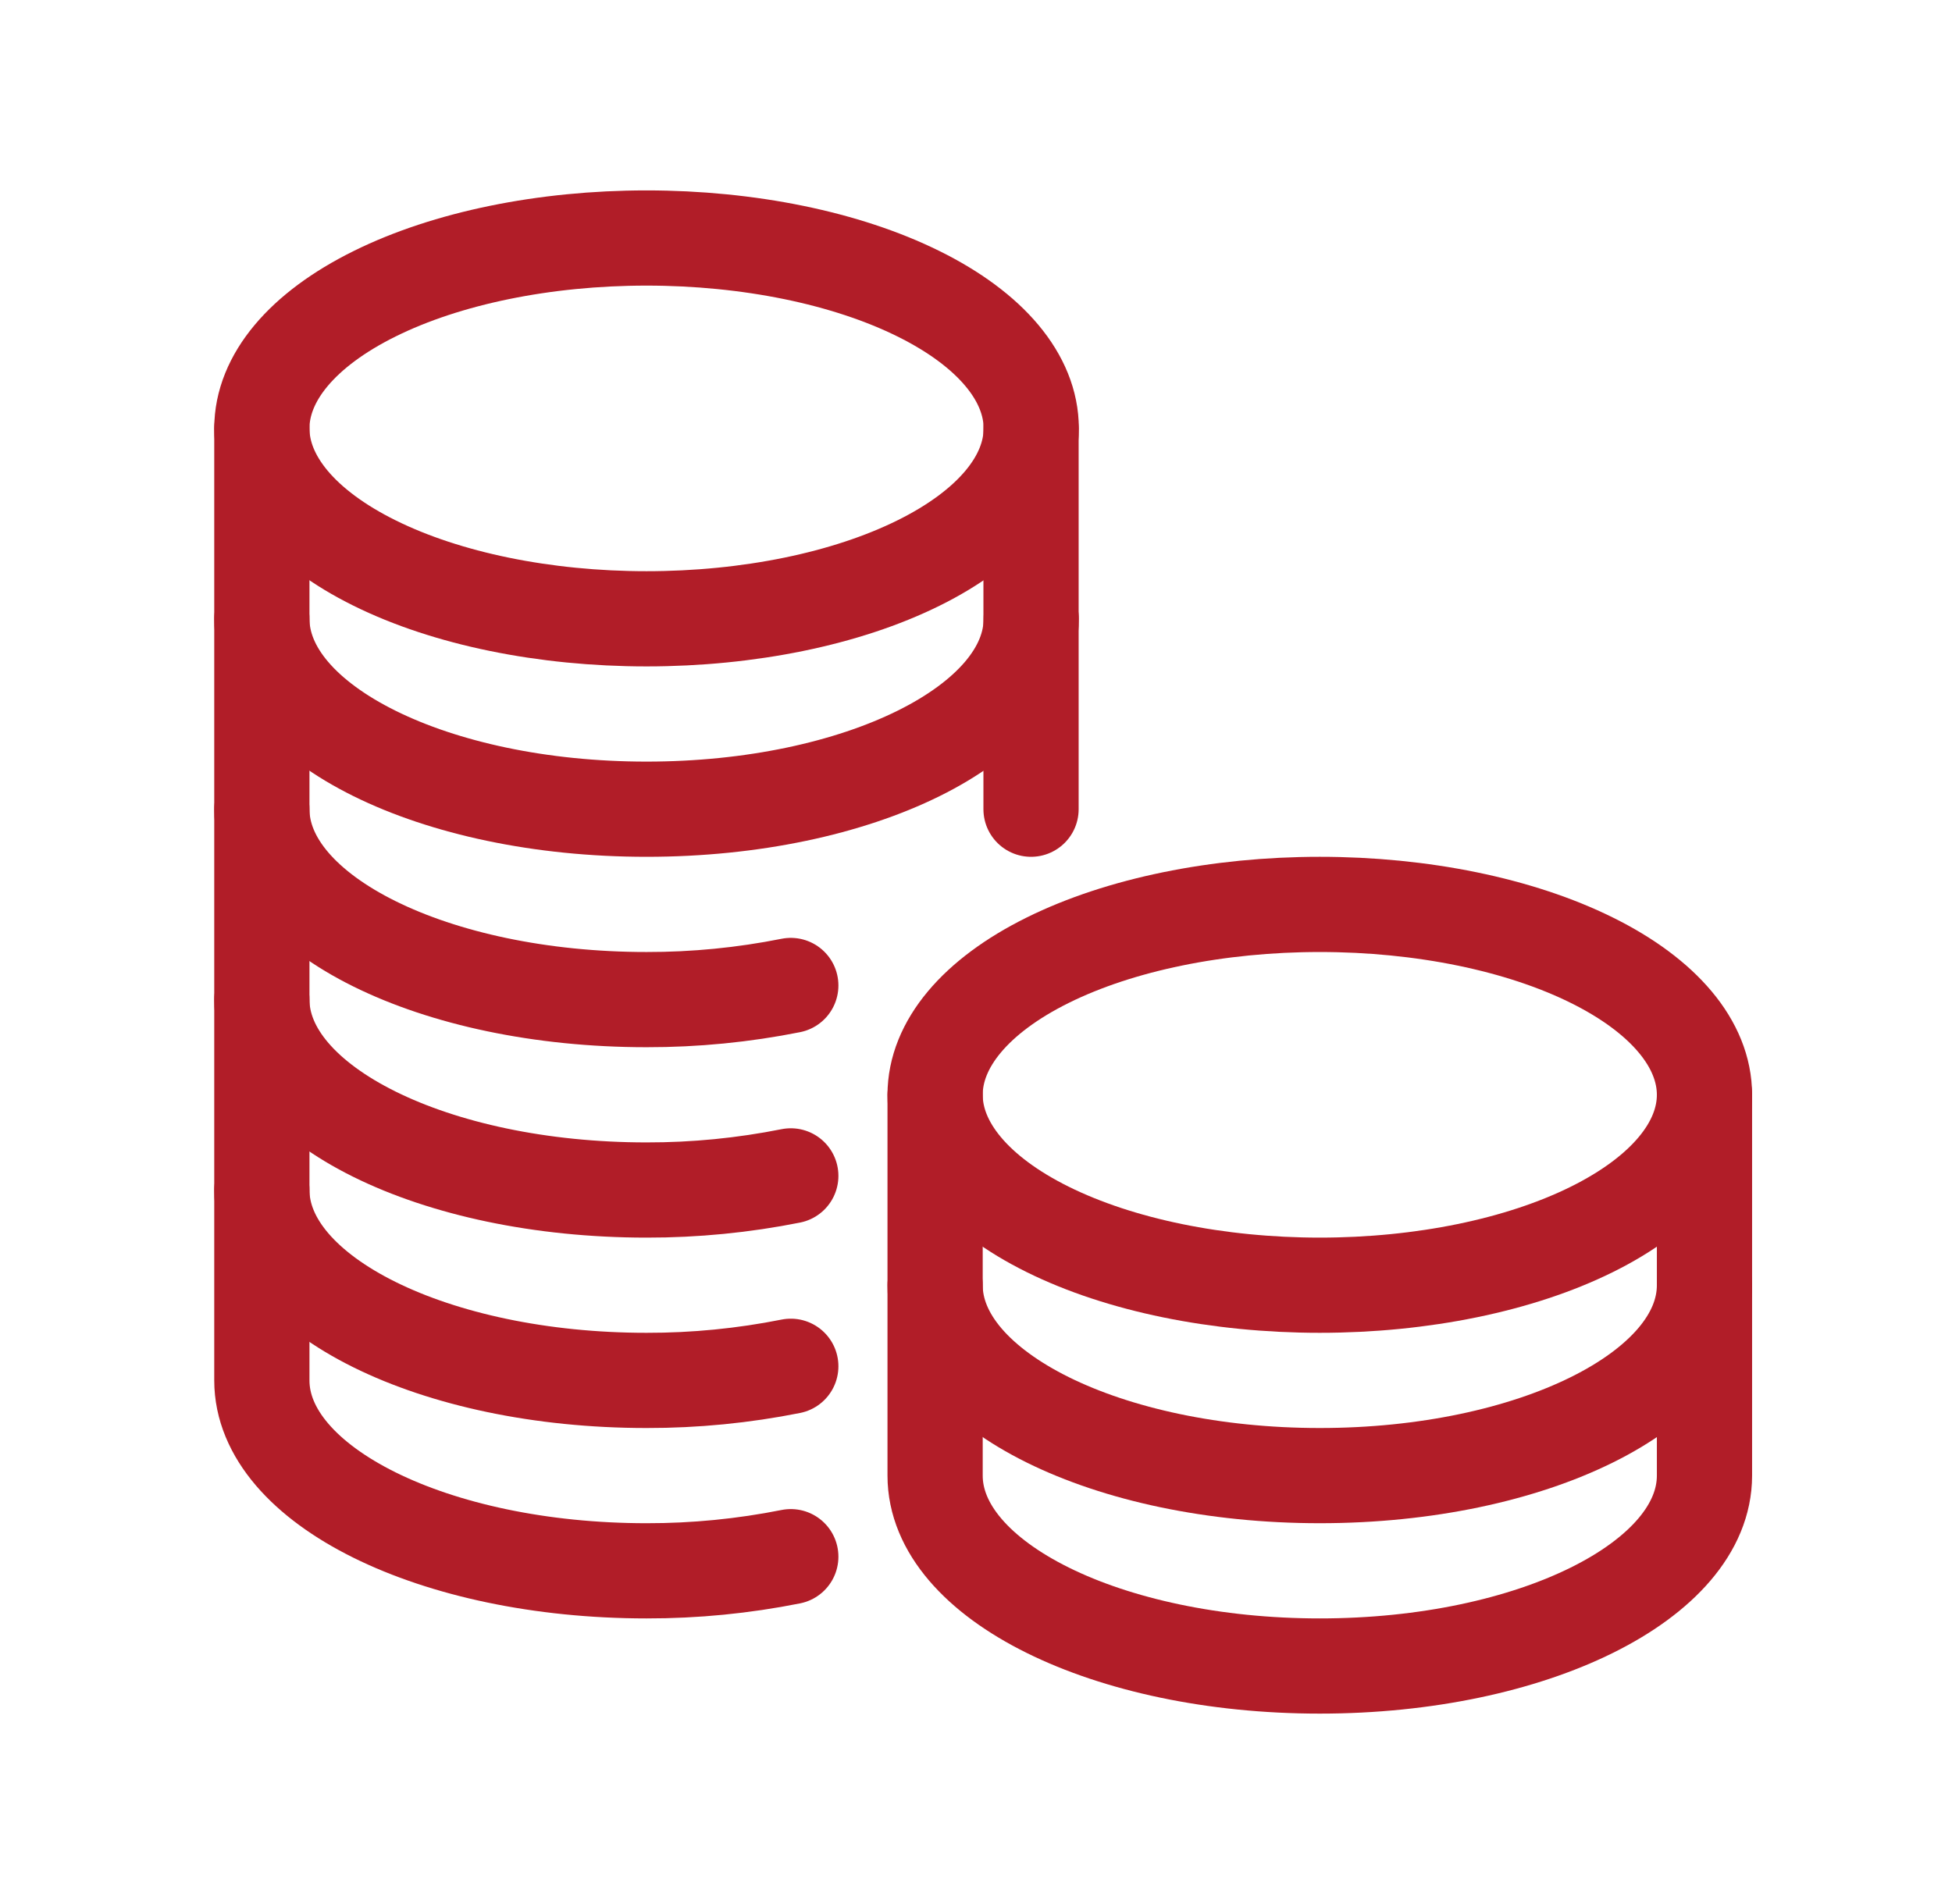
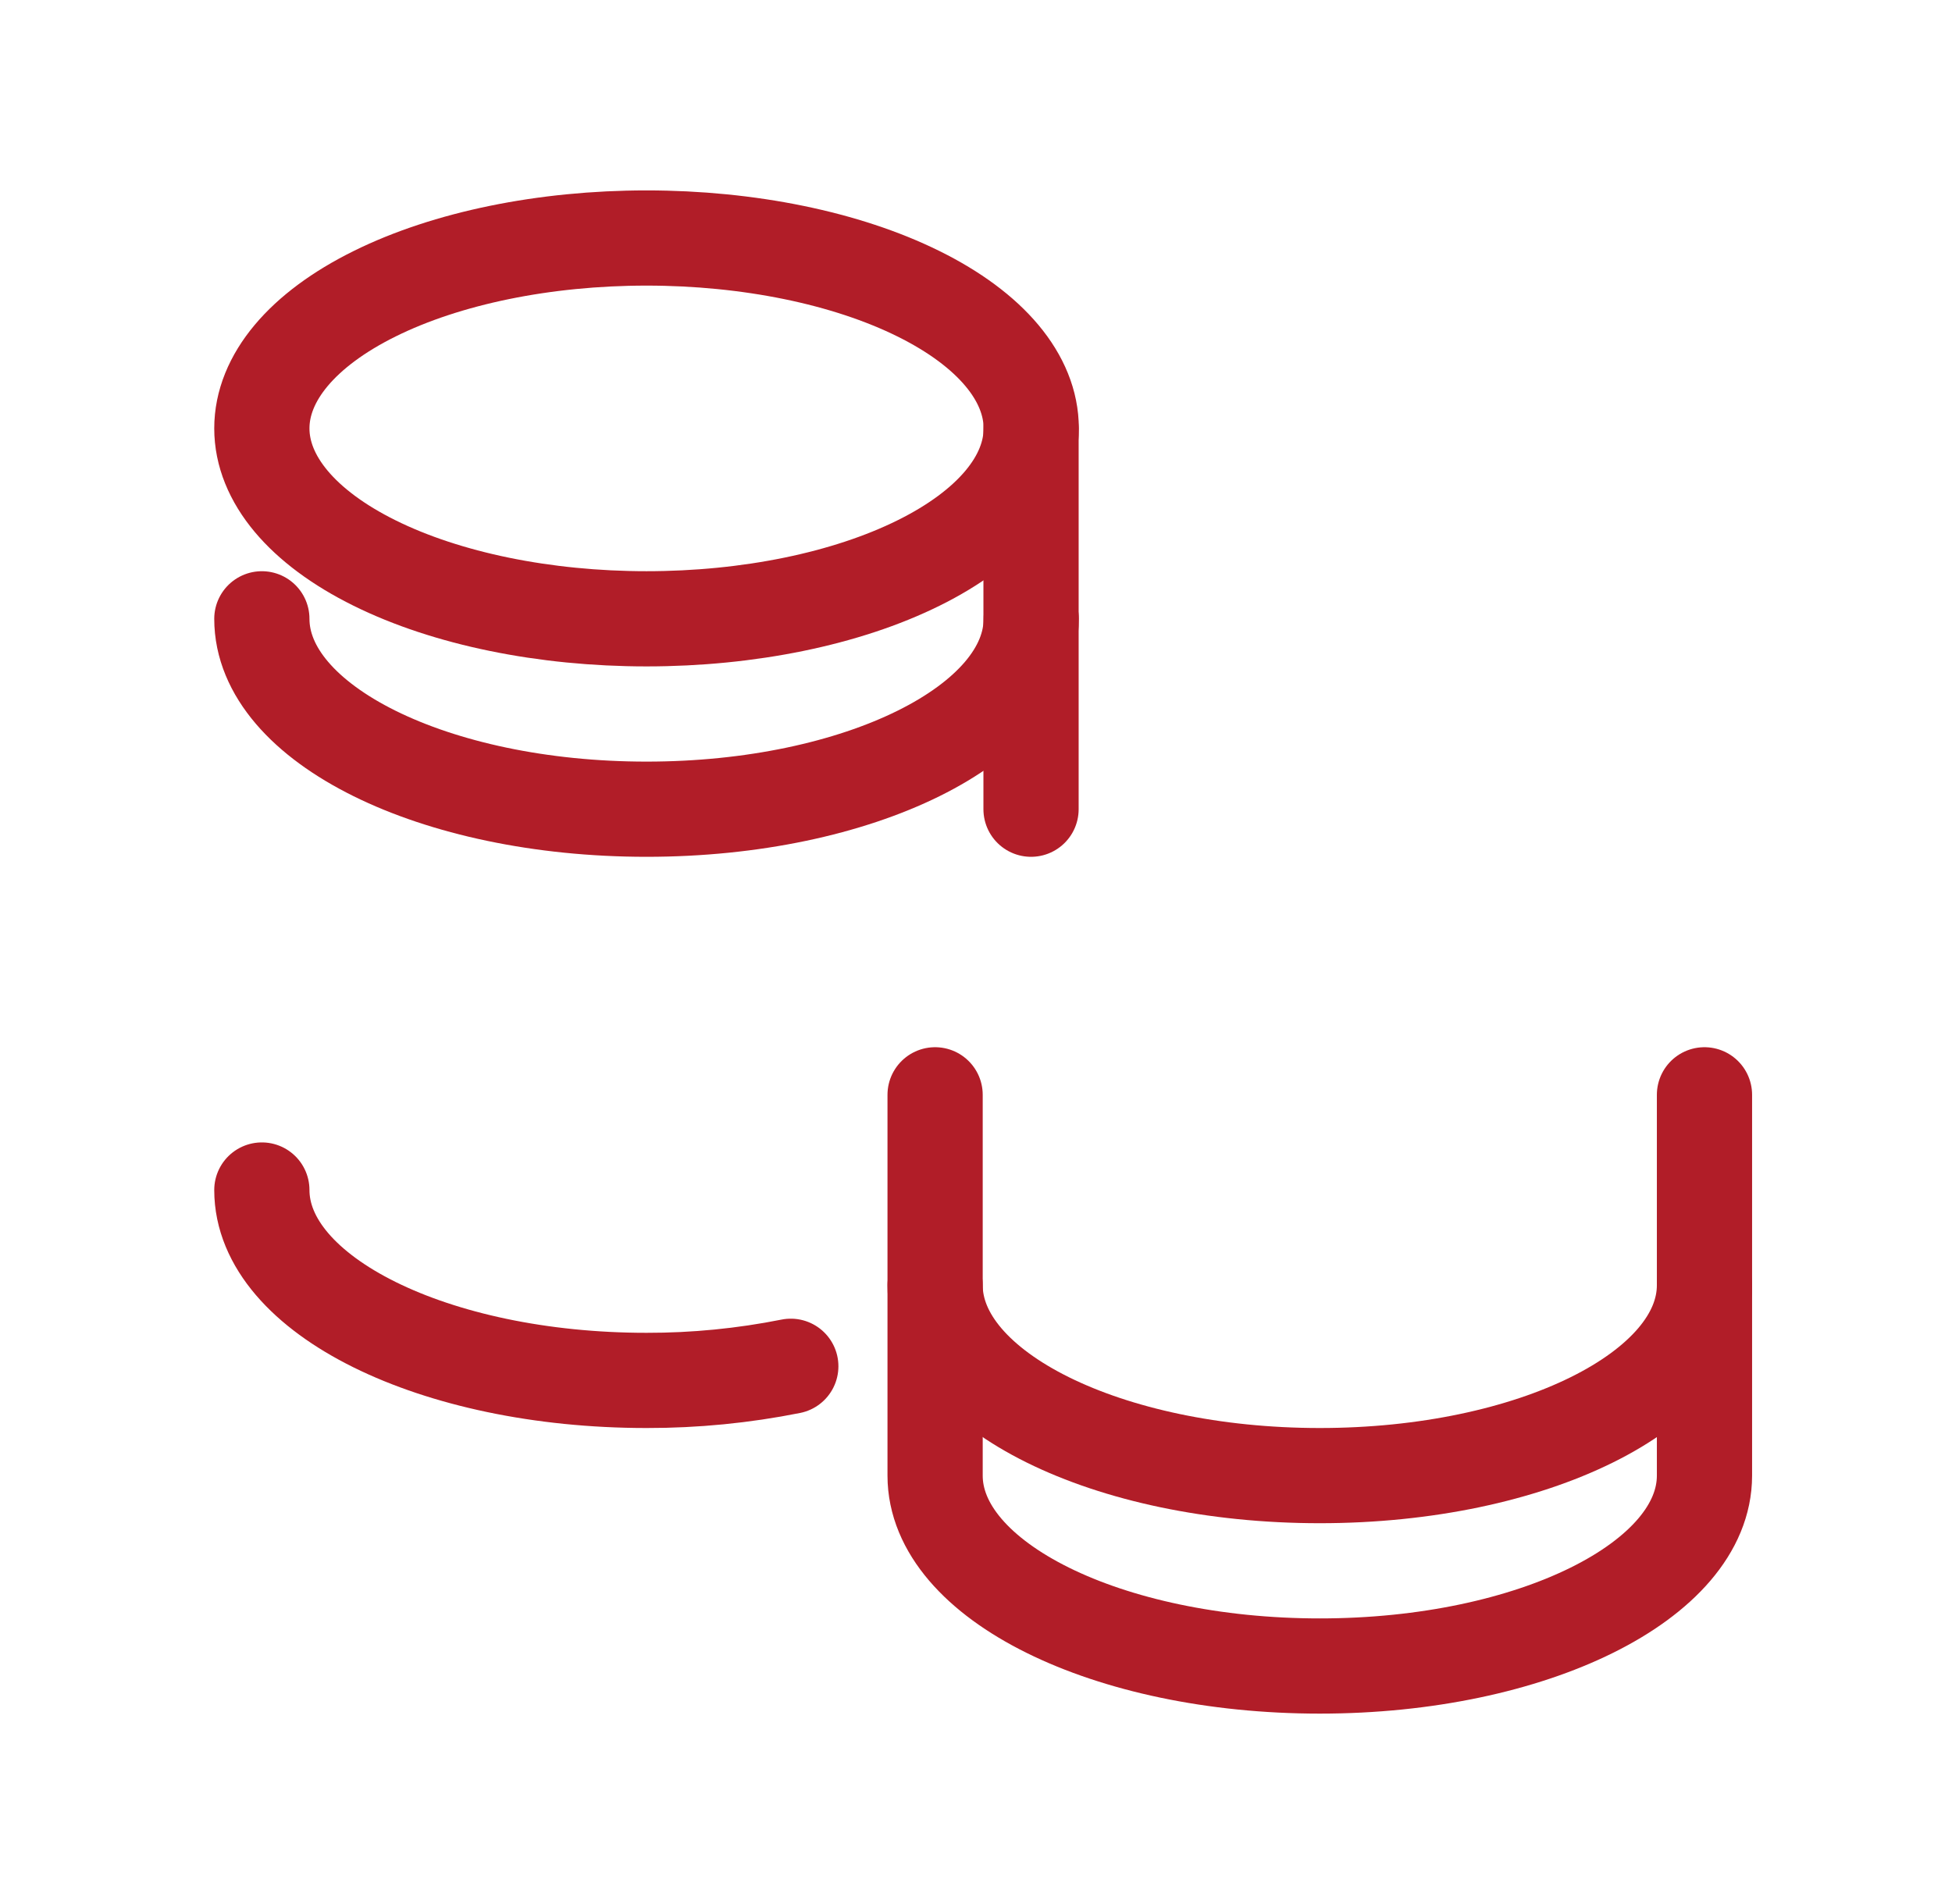
<svg xmlns="http://www.w3.org/2000/svg" width="41" height="40" viewBox="0 0 41 40" fill="none">
  <path d="M5.5 9C5.5 10.061 6.351 11.078 7.867 11.828C9.382 12.579 11.437 13 13.58 13C15.723 13 17.778 12.579 19.293 11.828C20.809 11.078 21.66 10.061 21.66 9C21.66 7.939 20.809 6.922 19.293 6.172C17.778 5.421 15.723 5 13.58 5C11.437 5 9.382 5.421 7.867 6.172C6.351 6.922 5.5 7.939 5.5 9V9Z" stroke="#B11D28" stroke-width="2" stroke-linecap="round" stroke-linejoin="round" />
  <path d="M21.66 13C21.66 15.209 18.043 17 13.58 17C9.117 17 5.5 15.209 5.5 13" stroke="#B11D28" stroke-width="2" stroke-linecap="round" stroke-linejoin="round" />
  <path d="M21.656 17V9" stroke="#B11D28" stroke-width="2" stroke-linecap="round" stroke-linejoin="round" />
-   <path d="M5.5 9V29C5.5 31.209 9.117 33 13.58 33C14.598 33.002 15.613 32.902 16.61 32.703" stroke="#B11D28" stroke-width="2" stroke-linecap="round" stroke-linejoin="round" />
  <path d="M5.5 25C5.5 27.209 9.117 29 13.58 29C14.598 29.002 15.613 28.902 16.61 28.703" stroke="#B11D28" stroke-width="2" stroke-linecap="round" stroke-linejoin="round" />
-   <path d="M5.5 21C5.5 23.209 9.117 25 13.58 25C14.598 25.002 15.613 24.902 16.61 24.703" stroke="#B11D28" stroke-width="2" stroke-linecap="round" stroke-linejoin="round" />
-   <path d="M5.5 17C5.5 19.209 9.117 21 13.58 21C14.598 21.002 15.613 20.902 16.61 20.703" stroke="#B11D28" stroke-width="2" stroke-linecap="round" stroke-linejoin="round" />
-   <path d="M19.641 23C19.641 24.061 20.492 25.078 22.007 25.828C23.523 26.579 25.578 27 27.721 27C29.864 27 31.919 26.579 33.434 25.828C34.949 25.078 35.801 24.061 35.801 23C35.801 21.939 34.949 20.922 33.434 20.172C31.919 19.421 29.864 19 27.721 19C25.578 19 23.523 19.421 22.007 20.172C20.492 20.922 19.641 21.939 19.641 23Z" stroke="#B11D28" stroke-width="2" stroke-linecap="round" stroke-linejoin="round" />
  <path d="M19.641 23V31C19.641 33.209 23.258 35 27.721 35C32.184 35 35.801 33.209 35.801 31V23" stroke="#B11D28" stroke-width="2" stroke-linecap="round" stroke-linejoin="round" />
  <path d="M35.801 27C35.801 29.209 32.184 31 27.721 31C23.258 31 19.641 29.209 19.641 27" stroke="#B11D28" stroke-width="2" stroke-linecap="round" stroke-linejoin="round" />
</svg>